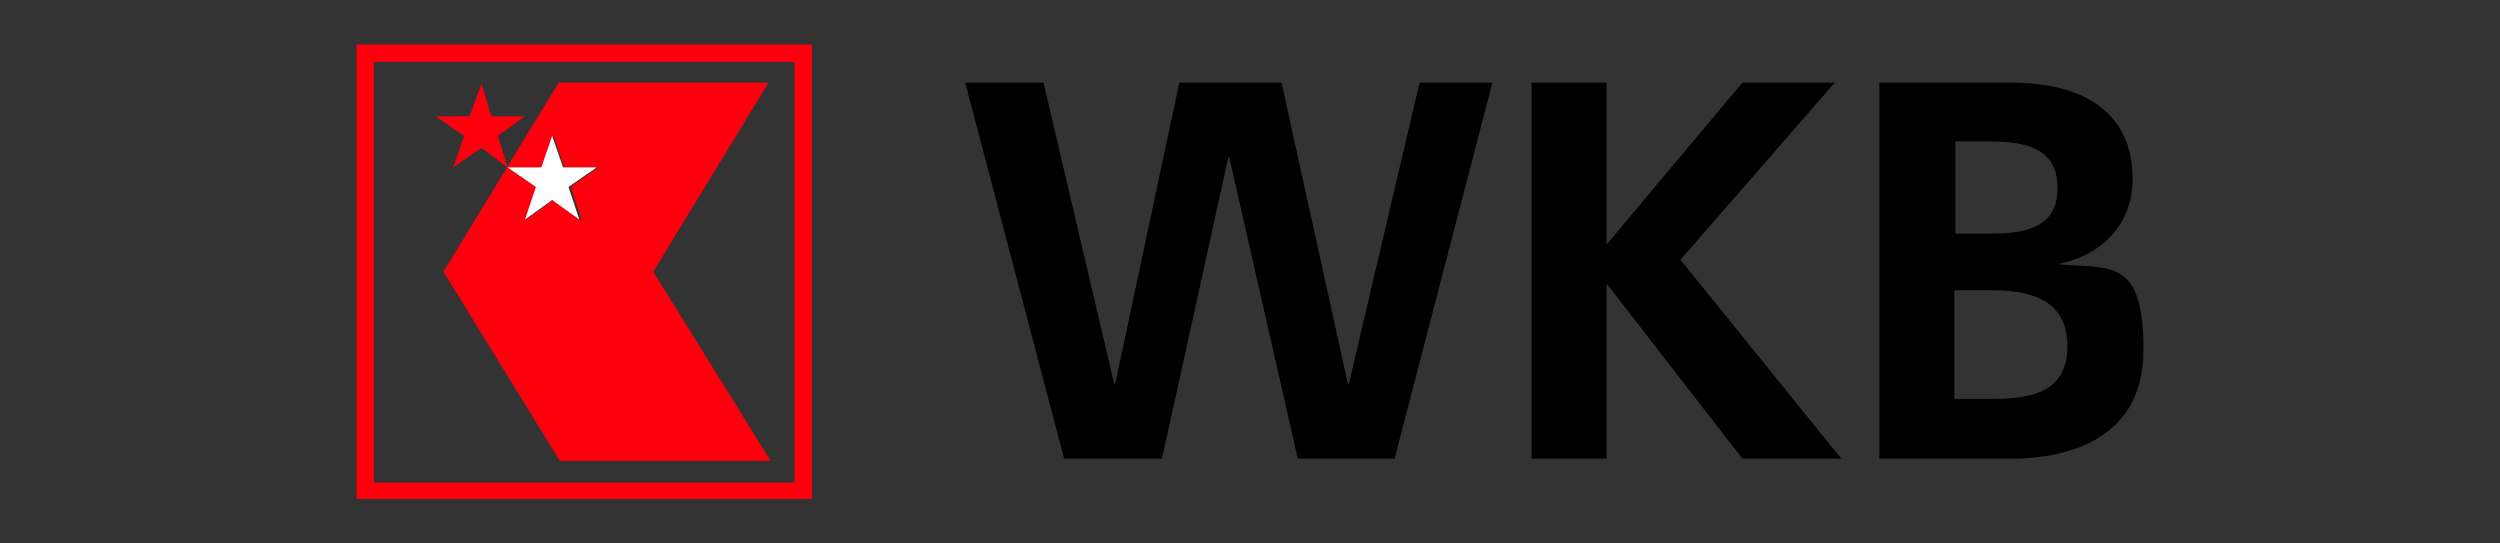
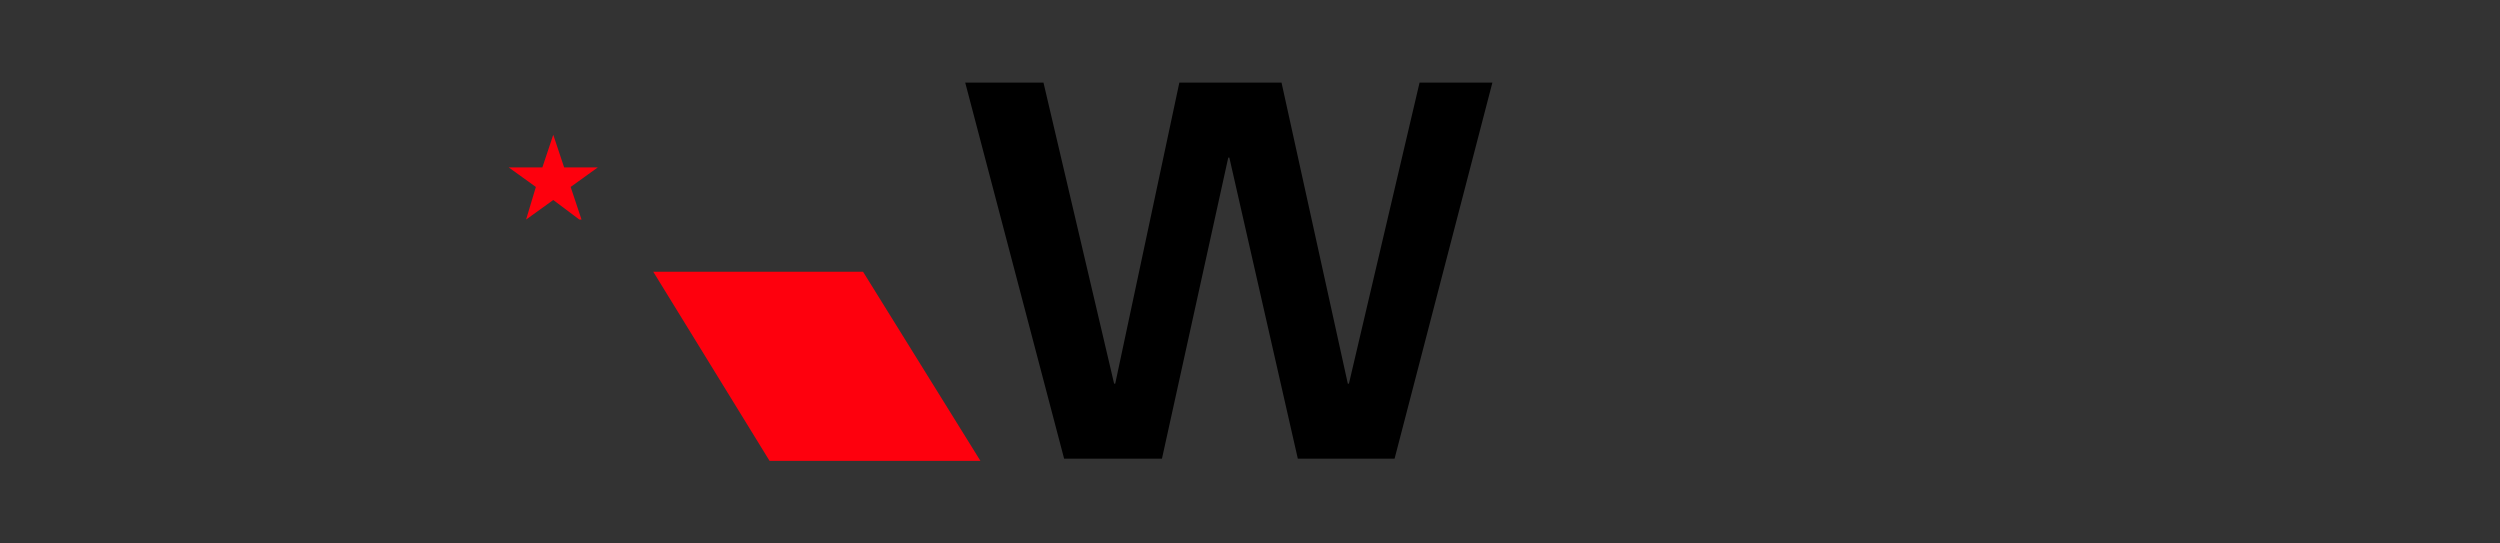
<svg xmlns="http://www.w3.org/2000/svg" id="Layer_1" version="1.1" viewBox="0 0 230 50">
  <rect x="0" y="0" width="230" height="50" fill="#333333" stroke="none" />
  <defs>
    <style>
      .st0 {
        fill: none;
      }

      .st1, .st2 {
        fill: #fe000d;
      }

      .st1, .st3 {
        fill-rule: evenodd;
      }

      .st4 {
        fill: #fff;
      }
    </style>
  </defs>
  <g id="Calque_1-2">
    <g>
      <polygon class="st3" points="88.8 7.6 96 7.6 102.5 35.3 102.6 35.3 108.5 7.6 117.9 7.6 124 35.3 124.1 35.3 130.6 7.6 137.3 7.6 128.3 42.2 119.4 42.2 113.1 14.5 113 14.5 106.9 42.2 97.9 42.2 88.8 7.6" />
-       <polygon class="st3" points="140.9 7.6 147.8 7.6 147.8 22.5 160.3 7.6 168.8 7.6 154.6 23.9 169.4 42.2 160.3 42.2 147.9 26.2 147.8 26.2 147.8 42.2 140.9 42.2 140.9 7.6" />
-       <path d="M189.3,24.3h0c4.1-.8,6.9-3.7,6.9-7.8,0-7.6-6.7-8.9-11.2-8.9h-12.1v34.6h12.1c4.4,0,12.2-1.3,12.2-10s-3.2-7.4-7.9-7.9ZM179.9,13h2.7c3.2,0,6.7.3,6.7,4.3s-3.6,4.2-6.6,4.2h-2.8v-8.5h0ZM183.1,36.7h-3.3v-10h3.3c3.5,0,7.1.7,7.1,5.2s-3.9,4.8-7.1,4.8Z" />
    </g>
    <g>
      <g>
-         <path class="st2" d="M32.8,45.9V4.1h41.9v41.8h-41.9ZM73.1,44.3V5.7h-38.7v38.7s38.7,0,38.7,0Z" />
-         <polygon class="st1" points="41.7 15.4 44.3 13.6 46.7 15.4 45.8 12.5 48.3 10.7 45.2 10.7 44.3 7.7 43.2 10.7 40.1 10.7 42.7 12.5 41.7 15.4" />
-       </g>
+         </g>
      <polygon class="st0" points="51.8 15.4 50.8 12.5 49.8 15.4 46.7 15.4 49.3 17.2 48.3 20.2 50.8 18.4 53.3 20.2 52.3 17.2 54.9 15.4 51.8 15.4" />
      <g>
-         <path class="st2" d="M60.1,25l10.6-17.4h-19.3l-10.6,17.4,10.7,17.4h19.4l-10.8-17.4h0ZM53.3,20.2l-2.4-1.8-2.5,1.8.9-3-2.5-1.8h3.1l1-3,1,3h3.1l-2.5,1.8,1,3h0Z" />
-         <polygon class="st4" points="51.8 15.4 50.8 12.5 49.8 15.4 46.7 15.4 49.3 17.2 48.3 20.2 50.8 18.4 53.3 20.2 52.3 17.2 54.9 15.4 51.8 15.4" />
+         <path class="st2" d="M60.1,25l10.6-17.4l-10.6,17.4,10.7,17.4h19.4l-10.8-17.4h0ZM53.3,20.2l-2.4-1.8-2.5,1.8.9-3-2.5-1.8h3.1l1-3,1,3h3.1l-2.5,1.8,1,3h0Z" />
      </g>
    </g>
  </g>
</svg>